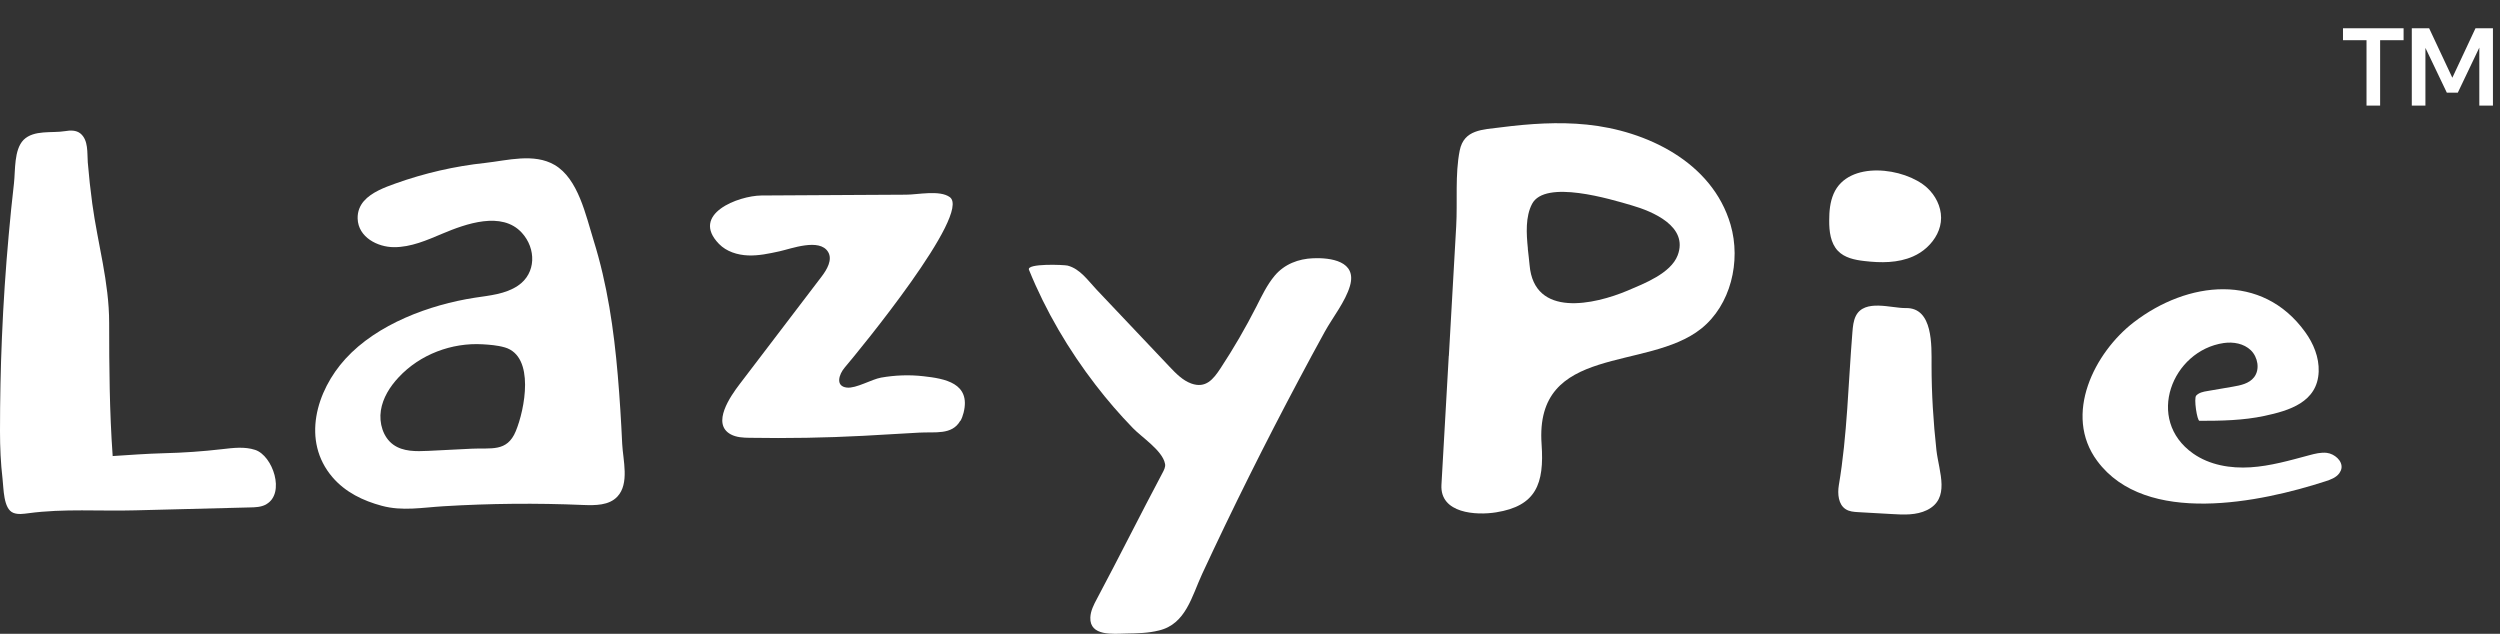
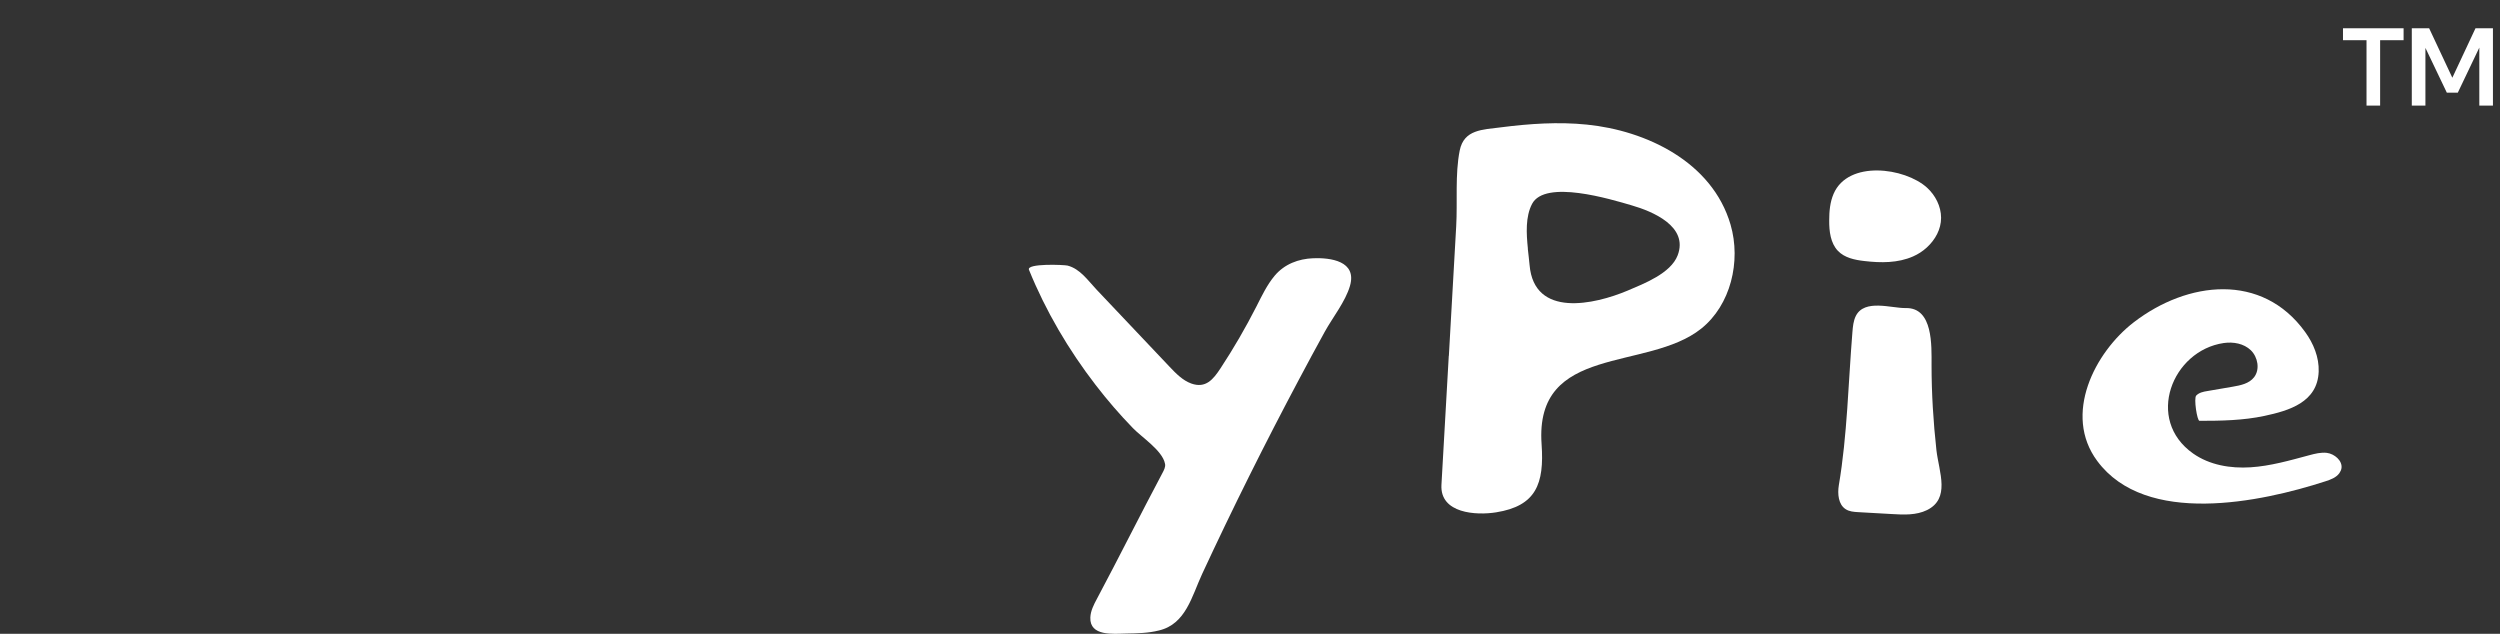
<svg xmlns="http://www.w3.org/2000/svg" fill="none" viewBox="0 0 142 36" height="36" width="142">
  <rect x="0" y="0" width="142" height="36" fill="#333333" stroke="none" />
  <g clip-path="url(#clip0_2430_2)">
-     <path fill="white" d="M15.133 28.642C15.133 28.642 15.113 28.652 15.103 28.657C14.822 28.807 14.496 28.817 14.18 28.822C12.018 28.874 9.856 28.931 7.694 28.987C5.663 29.044 3.636 28.879 1.61 29.152C1.329 29.188 1.033 29.235 0.762 29.132C0.181 28.91 0.211 27.724 0.145 27.203C0.04 26.306 0 25.404 0 24.496C0 22.717 0.035 20.938 0.11 19.159C0.191 17.21 0.321 15.266 0.497 13.327C0.582 12.358 0.682 11.388 0.793 10.419C0.878 9.666 0.787 8.511 1.339 7.944C1.931 7.361 2.959 7.572 3.692 7.449C3.993 7.397 4.329 7.387 4.569 7.583C5.031 7.964 4.946 8.686 4.986 9.223C5.051 10.006 5.136 10.795 5.242 11.574C5.553 13.858 6.2 16.024 6.2 18.339C6.2 20.861 6.22 23.387 6.4 25.904C7.363 25.842 8.321 25.77 9.284 25.744C10.398 25.718 11.511 25.641 12.62 25.512C13.247 25.44 13.894 25.357 14.491 25.553C15.494 25.878 16.221 28.023 15.123 28.642H15.133Z" />
-     <path fill="white" d="M20.67 11.419C21.106 10.919 21.854 10.641 22.445 10.429C24.101 9.836 25.821 9.439 27.567 9.253C28.82 9.114 30.325 8.686 31.499 9.367C32.848 10.151 33.275 12.244 33.716 13.652C34.493 16.137 34.87 18.726 35.09 21.32C35.201 22.619 35.281 23.919 35.341 25.218C35.386 26.125 35.763 27.471 35.065 28.209C34.589 28.714 33.811 28.709 33.124 28.683C30.481 28.57 27.827 28.595 25.189 28.755C23.985 28.827 22.857 29.044 21.688 28.73C20.63 28.446 19.622 27.966 18.884 27.105C17.119 25.043 17.961 22.201 19.622 20.381C21.427 18.401 24.407 17.308 26.965 16.911C27.812 16.782 28.705 16.71 29.422 16.225C30.466 15.519 30.456 14.116 29.643 13.224C28.505 11.971 26.443 12.719 25.144 13.265C24.251 13.642 23.343 14.044 22.38 14.039C21.457 14.039 20.344 13.482 20.314 12.414C20.304 12.007 20.444 11.682 20.67 11.419ZM28.665 19.731C28.244 19.608 27.772 19.577 27.416 19.556C25.666 19.453 23.86 20.123 22.641 21.433C22.149 21.959 21.743 22.598 21.633 23.315C21.523 24.032 21.758 24.836 22.335 25.254C22.897 25.661 23.639 25.641 24.321 25.61C25.149 25.569 25.971 25.527 26.799 25.486C27.888 25.429 28.796 25.692 29.292 24.501C29.804 23.279 30.405 20.237 28.67 19.731H28.665Z" />
-     <path fill="white" d="M54.541 23.903C54.074 24.723 53.111 24.521 52.208 24.573C51.155 24.63 50.102 24.697 49.043 24.754C46.892 24.867 44.735 24.903 42.578 24.867C42.212 24.862 41.831 24.846 41.505 24.671C40.391 24.063 41.5 22.49 42.011 21.82C43.566 19.783 45.121 17.746 46.671 15.704C46.977 15.302 47.298 14.75 47.037 14.312C46.551 13.507 44.935 14.131 44.268 14.276C43.676 14.405 43.085 14.533 42.483 14.508C41.881 14.482 41.264 14.291 40.837 13.853C39.192 12.161 41.946 11.115 43.25 11.104C45.076 11.094 46.902 11.084 48.722 11.073C49.635 11.068 50.548 11.063 51.461 11.058C52.133 11.058 53.377 10.78 53.949 11.197C55.208 12.11 48.813 19.896 47.98 20.876C47.649 21.263 47.433 21.943 48.105 22.015C48.627 22.072 49.5 21.546 50.047 21.448C50.839 21.309 51.657 21.278 52.459 21.371C53.653 21.505 55.158 21.753 54.731 23.444C54.686 23.624 54.626 23.779 54.556 23.903H54.541Z" />
    <path fill="white" d="M66.174 26.368C66.174 26.368 66.174 26.342 66.169 26.326C66.024 25.594 64.84 24.826 64.354 24.321C63.601 23.547 62.894 22.727 62.232 21.866C60.697 19.876 59.398 17.669 58.445 15.323C58.294 14.946 60.451 15.039 60.637 15.085C61.349 15.271 61.776 15.91 62.277 16.442C63.661 17.906 65.051 19.37 66.435 20.835C66.796 21.216 67.178 21.608 67.664 21.784C68.487 22.078 68.913 21.547 69.324 20.922C70.067 19.793 70.749 18.618 71.366 17.406C71.672 16.802 71.968 16.179 72.399 15.663C72.956 14.998 73.758 14.699 74.596 14.668C75.569 14.632 77.089 14.822 76.678 16.24C76.422 17.127 75.689 18.04 75.243 18.85C74.746 19.752 74.26 20.654 73.778 21.562C71.847 25.192 70.011 28.874 68.281 32.602C67.699 33.855 67.358 35.448 65.833 35.809C65.226 35.964 64.594 35.974 63.968 35.985C63.23 36 61.891 36.15 61.931 35.077C61.946 34.696 62.127 34.345 62.307 34.01C63.571 31.638 64.77 29.23 66.034 26.852C66.114 26.703 66.2 26.533 66.179 26.368H66.174Z" />
    <path fill="white" d="M82.295 20.221C82.34 19.417 82.386 18.617 82.431 17.813C82.526 16.158 82.616 14.503 82.712 12.853C82.792 11.46 82.641 9.898 82.912 8.547C83.153 7.351 84.211 7.366 85.255 7.232C86.87 7.026 88.51 6.912 90.13 7.077C93.486 7.413 97.252 9.181 98.296 12.76C98.903 14.848 98.301 17.334 96.626 18.669C93.566 21.113 87.161 19.515 87.562 25.228C87.722 27.487 87.246 28.74 84.979 29.101C83.86 29.281 81.784 29.173 81.874 27.538C82.014 25.094 82.15 22.655 82.29 20.211L82.295 20.221ZM86.779 14.126C86.814 14.451 86.855 14.766 86.88 15.054C87.136 18.076 90.571 17.297 92.442 16.509C93.375 16.111 94.9 15.529 95.291 14.503C95.918 12.858 93.867 12.007 92.673 11.662C91.489 11.316 87.757 10.176 87.02 11.584C86.644 12.306 86.694 13.25 86.784 14.126H86.779Z" />
    <path fill="white" d="M109.441 14.059C109.21 14.271 108.945 14.441 108.664 14.564C107.801 14.946 106.828 14.936 105.9 14.827C105.353 14.765 104.771 14.647 104.39 14.245C103.974 13.806 103.894 13.136 103.899 12.523C103.899 12.007 103.944 11.481 104.149 11.007C104.977 9.088 108.182 9.511 109.451 10.656C109.928 11.089 110.254 11.718 110.254 12.373C110.254 13.023 109.923 13.616 109.446 14.054L109.441 14.059ZM110.279 27.517C110.289 28.116 110.113 28.647 109.456 28.972C108.844 29.271 108.137 29.24 107.46 29.198C106.823 29.162 106.186 29.126 105.549 29.09C105.298 29.075 105.042 29.059 104.832 28.92C104.42 28.657 104.365 28.059 104.445 27.564C104.927 24.723 104.982 21.737 105.218 18.855C105.243 18.545 105.273 18.226 105.408 17.952C105.9 16.962 107.435 17.514 108.252 17.498C109.807 17.468 109.712 19.643 109.712 20.732C109.712 22.346 109.812 23.959 109.988 25.563C110.058 26.182 110.269 26.888 110.279 27.517Z" />
    <path fill="white" d="M132.995 26.6C132.98 26.692 132.94 26.785 132.875 26.878C132.689 27.131 132.378 27.244 132.088 27.337C128.401 28.533 121.88 29.905 119.122 26.182C117.17 23.552 118.971 20.015 121.208 18.298C124.248 15.967 128.481 15.457 130.934 18.86C131.405 19.509 131.731 20.298 131.701 21.108C131.636 22.851 130.016 23.325 128.617 23.624C127.408 23.882 126.164 23.903 124.93 23.903C124.795 23.903 124.599 22.629 124.744 22.469C124.905 22.299 125.146 22.248 125.376 22.212C125.858 22.129 126.339 22.047 126.821 21.964C127.267 21.887 127.754 21.789 128.035 21.423C128.376 20.979 128.245 20.283 127.849 19.896C127.448 19.509 126.851 19.406 126.309 19.484C123.375 19.912 121.83 23.831 124.569 25.759C125.507 26.419 126.696 26.615 127.829 26.543C128.963 26.471 130.066 26.151 131.165 25.857C131.491 25.77 131.832 25.682 132.168 25.723C132.584 25.775 133.066 26.161 132.995 26.605V26.6Z" />
  </g>
  <path fill="white" d="M135.191 6H134.418V2.285H133.082V1.605H136.524V2.285H135.191V6ZM141.599 6H140.825V2.704L139.604 5.262H138.979L137.764 2.719V6H136.99V1.605H137.975L139.293 4.415L140.608 1.605H141.599V6Z" />
  <defs>
    <clipPath id="clip0_2430_2">
      <rect transform="translate(0 7)" fill="white" height="29" width="133" />
    </clipPath>
  </defs>
</svg>